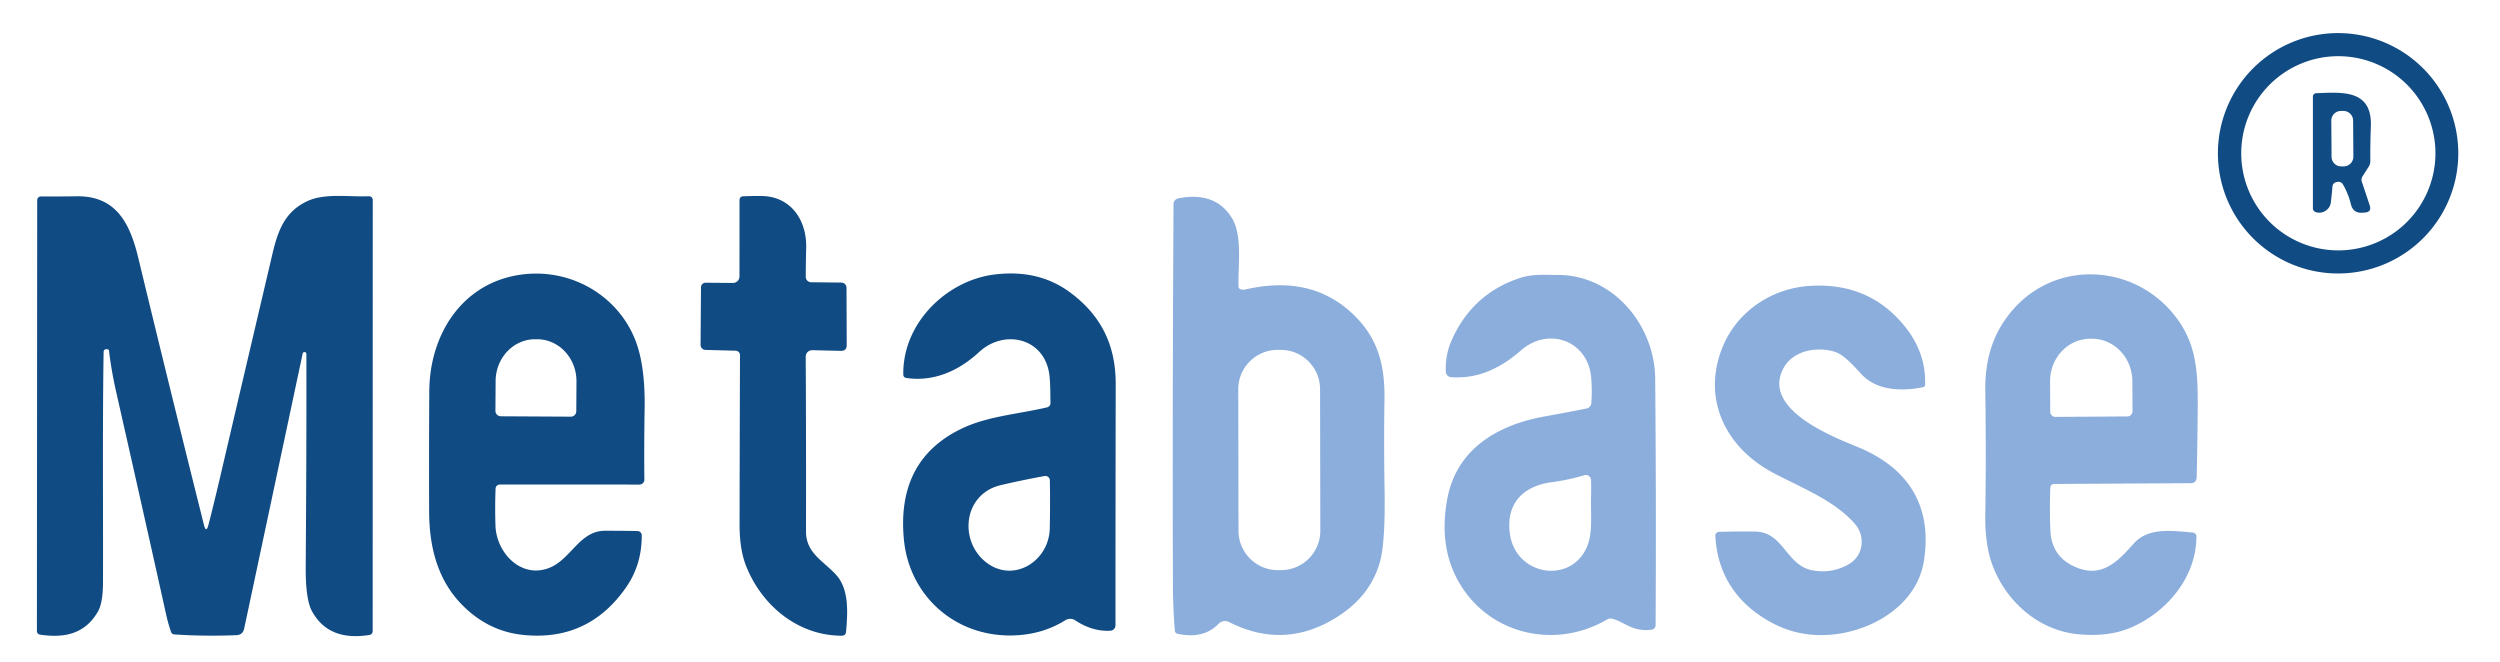
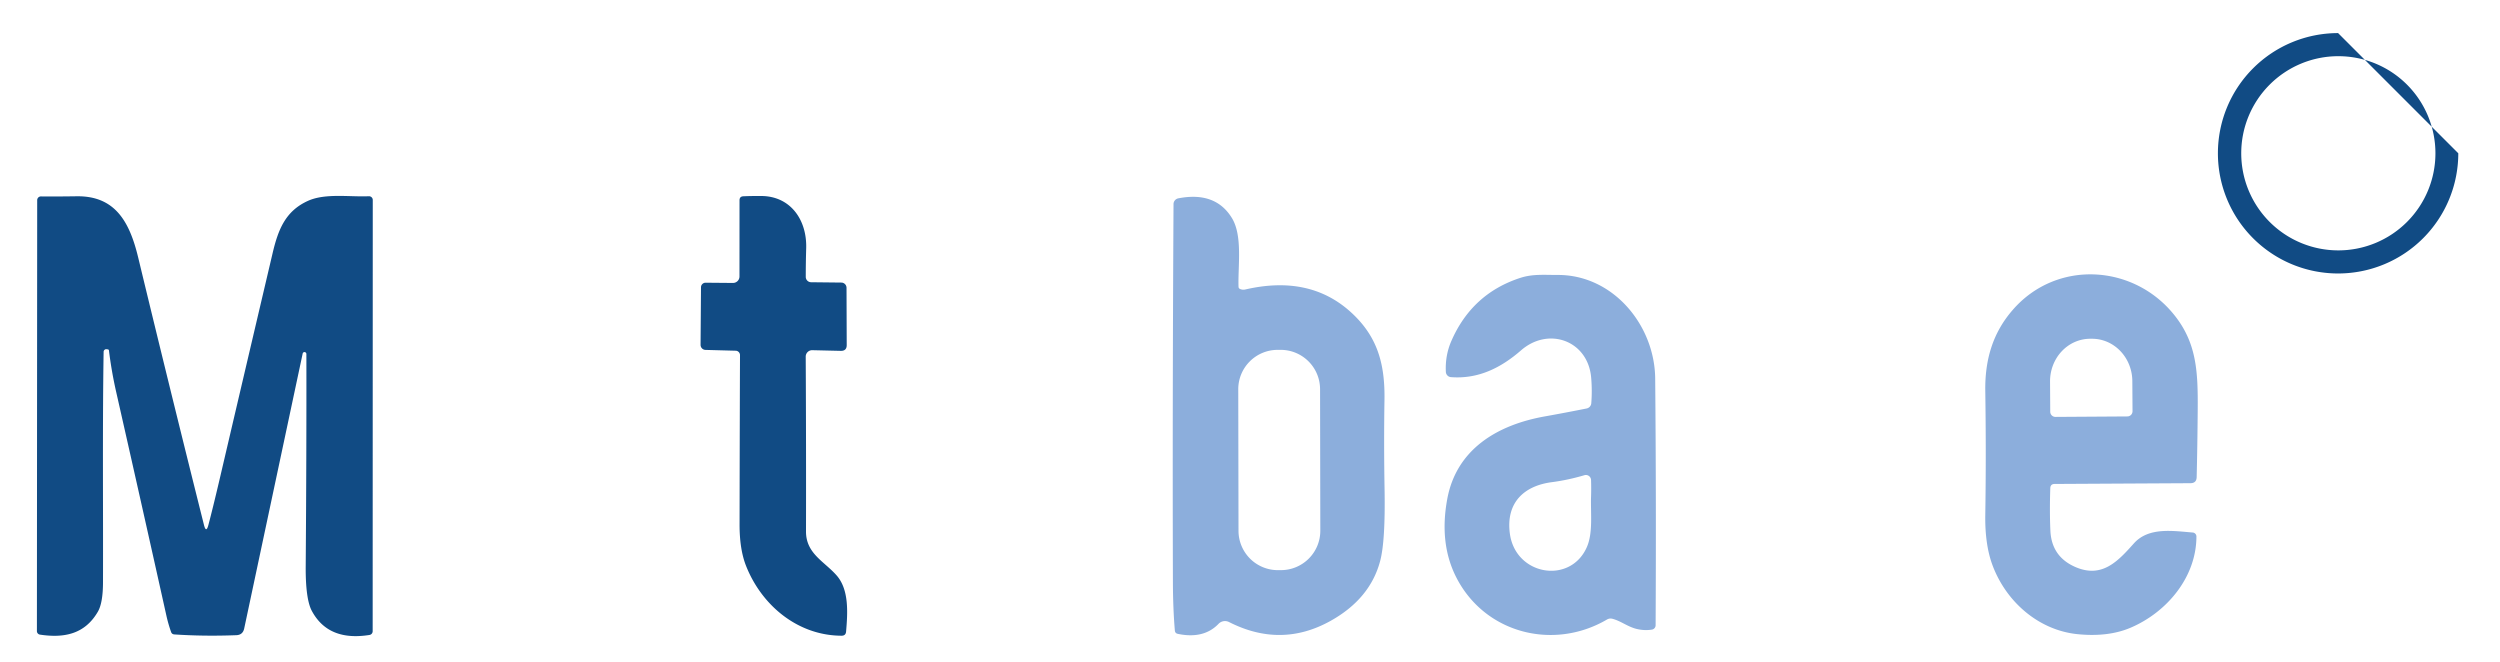
<svg xmlns="http://www.w3.org/2000/svg" version="1.1" viewBox="0.00 0.00 525.00 139.00">
-   <path fill="#114b84" d="   M 516.24 32.19   A 25.24 25.24 0.0 0 1 491.00 57.43   A 25.24 25.24 0.0 0 1 465.76 32.19   A 25.24 25.24 0.0 0 1 491.00 6.95   A 25.24 25.24 0.0 0 1 516.24 32.19   Z   M 511.44 32.19   A 20.39 20.39 0.0 0 0 491.05 11.80   A 20.39 20.39 0.0 0 0 470.66 32.19   A 20.39 20.39 0.0 0 0 491.05 52.58   A 20.39 20.39 0.0 0 0 511.44 32.19   Z" />
-   <path fill="#114b84" d="   M 492.00 38.70   A 1.07 1.06 -16.2 0 0 491.05 38.18   Q 489.88 38.23 489.80 39.29   Q 489.67 41.00 489.47 42.55   C 489.29 44.03 487.68 45.05 486.28 44.53   Q 485.70 44.32 485.71 43.72   L 485.71 20.29   A 0.73 0.72 -1.2 0 1 486.41 19.57   C 491.77 19.39 498.18 18.69 497.88 26.54   Q 497.74 30.26 497.77 33.83   Q 497.77 34.45 497.44 34.98   L 496.12 37.05   A 1.31 1.28 53.0 0 0 495.98 38.15   L 497.63 43.09   Q 498.12 44.55 496.58 44.64   L 496.07 44.67   Q 494.16 44.78 493.70 42.93   Q 493.12 40.58 492.00 38.70   Z   M 494.154 25.314   A 2.03 2.03 0.0 0 0 492.109 23.298   L 491.589 23.302   A 2.03 2.03 0.0 0 0 489.574 25.346   L 489.627 32.926   A 2.03 2.03 0.0 0 0 491.671 34.942   L 492.191 34.938   A 2.03 2.03 0.0 0 0 494.206 32.894   L 494.154 25.314   Z" />
+   <path fill="#114b84" d="   M 516.24 32.19   A 25.24 25.24 0.0 0 1 491.00 57.43   A 25.24 25.24 0.0 0 1 465.76 32.19   A 25.24 25.24 0.0 0 1 491.00 6.95   Z   M 511.44 32.19   A 20.39 20.39 0.0 0 0 491.05 11.80   A 20.39 20.39 0.0 0 0 470.66 32.19   A 20.39 20.39 0.0 0 0 491.05 52.58   A 20.39 20.39 0.0 0 0 511.44 32.19   Z" />
  <path fill="#114b84" d="   M 169.21 58.14   A 1.13 1.13 0.0 0 0 170.33 59.27   L 176.68 59.34   A 1.10 1.10 0.0 0 1 177.77 60.43   L 177.81 72.45   Q 177.82 73.71 176.55 73.68   L 170.58 73.54   A 1.35 1.35 0.0 0 0 169.20 74.90   Q 169.30 93.63 169.26 111.60   C 169.25 116.27 173.11 117.89 175.70 120.85   C 178.36 123.89 178.00 128.82 177.68 132.62   Q 177.61 133.51 176.72 133.50   C 167.54 133.47 159.95 127.14 156.67 118.83   Q 155.30 115.36 155.31 110.13   Q 155.34 90.64 155.40 74.58   A 0.93 0.93 0.0 0 0 154.49 73.65   L 148.16 73.48   A 1.06 1.06 0.0 0 1 147.12 72.41   L 147.21 60.32   A 0.96 0.96 0.0 0 1 148.18 59.37   L 153.92 59.42   A 1.36 1.36 0.0 0 0 155.29 58.06   L 155.30 42.06   Q 155.30 41.26 156.10 41.22   Q 157.99 41.14 159.93 41.16   C 166.01 41.22 169.47 46.17 169.30 52.11   Q 169.21 55.24 169.21 58.14   Z" />
  <path fill="#114b84" d="   M 64.22 74.05   A 0.39 0.39 0.0 0 0 63.56 74.25   L 51.28 131.99   Q 50.99 133.34 49.62 133.39   Q 42.87 133.65 36.62 133.23   Q 36.10 133.20 35.93 132.72   Q 35.32 131.00 34.92 129.18   Q 29.58 105.17 24.38 82.23   Q 23.42 77.99 22.88 73.60   A 0.26 0.26 0.0 0 0 22.65 73.37   L 22.38 73.33   A 0.56 0.56 0.0 0 0 21.76 73.88   C 21.51 90.01 21.68 106.14 21.63 122.28   Q 21.62 126.62 20.55 128.46   C 17.83 133.15 13.50 134.05 8.38 133.27   A 0.75 0.75 0.0 0 1 7.75 132.53   L 7.81 42.04   A 0.79 0.78 -89.6 0 1 8.60 41.25   Q 12.19 41.28 16.03 41.22   C 24.19 41.08 27.21 46.59 29.01 54.04   Q 35.91 82.63 42.83 110.22   Q 43.29 112.05 43.77 110.22   Q 44.73 106.57 46.06 100.90   Q 51.57 77.32 57.24 53.20   C 58.42 48.18 59.95 44.33 64.65 42.19   C 68.27 40.53 73.39 41.39 77.46 41.21   A 0.79 0.78 -1.1 0 1 78.28 41.99   L 78.26 132.56   A 0.79 0.79 0.0 0 1 77.60 133.34   Q 68.93 134.73 65.48 128.28   Q 64.14 125.77 64.20 118.81   Q 64.38 94.64 64.34 74.34   Q 64.34 74.17 64.22 74.05   Z" />
  <path fill="#8caedc" d="   M 260.41 60.69   Q 260.96 60.92 261.52 60.79   Q 274.88 57.70 283.52 65.41   C 289.27 70.55 290.86 76.37 290.74 84.02   Q 290.59 93.20 290.76 102.73   Q 290.95 113.62 289.83 117.82   Q 287.72 125.75 279.43 130.38   Q 269.02 136.18 258.10 130.63   A 1.88 1.87 35.4 0 0 255.90 131.00   Q 252.78 134.25 247.34 133.11   Q 246.77 132.99 246.72 132.41   Q 246.32 127.69 246.31 122.00   Q 246.20 85.50 246.44 42.87   A 1.24 1.24 0.0 0 1 247.45 41.65   Q 255.27 40.14 258.72 45.82   C 260.98 49.56 259.95 55.93 260.09 60.21   Q 260.10 60.55 260.41 60.69   Z   M 277.214 81.725   A 8.27 8.27 0.0 0 0 268.93 73.469   L 268.29 73.471   A 8.27 8.27 0.0 0 0 260.034 81.755   L 260.086 111.475   A 8.27 8.27 0.0 0 0 268.37 119.731   L 269.01 119.729   A 8.27 8.27 0.0 0 0 277.266 111.445   L 277.214 81.725   Z" />
-   <path fill="#114b84" d="   M 104.97 101.75   A 0.90 0.90 0.0 0 0 104.07 102.61   Q 103.92 106.51 104.05 110.41   C 104.25 116.13 109.46 121.60 115.38 119.24   C 119.92 117.43 121.70 111.47 127.04 111.46   Q 130.52 111.45 133.89 111.52   A 0.90 0.90 0.0 0 1 134.77 112.42   Q 134.79 118.60 131.47 123.36   Q 123.50 134.79 109.75 133.32   Q 102.45 132.53 97.03 127.01   C 91.89 121.78 90.15 114.88 90.12 107.53   Q 90.07 95.10 90.15 82.13   C 90.23 69.92 97.37 58.99 110.08 57.59   C 120.50 56.45 130.27 62.51 133.66 72.08   Q 135.54 77.37 135.37 86.07   Q 135.24 93.40 135.32 100.72   A 1.03 1.03 0.0 0 1 134.29 101.76   L 104.97 101.75   Z   M 105.18 87.42   L 119.88 87.50   A 1.14 1.14 0.0 0 0 121.02 86.36   L 121.06 80.09   A 8.81 8.28 -89.7 0 0 112.82 71.24   L 112.40 71.24   A 8.81 8.28 -89.7 0 0 104.08 80.01   L 104.04 86.28   A 1.14 1.14 0.0 0 0 105.18 87.42   Z" />
-   <path fill="#114b84" d="   M 220.60 84.56   C 220.55 82.64 220.60 80.64 220.37 78.74   C 219.42 71.05 210.97 68.96 205.58 73.96   C 201.38 77.85 196.12 80.22 190.36 79.38   Q 189.69 79.28 189.69 78.61   C 189.58 67.67 198.94 58.91 208.72 57.66   Q 217.94 56.48 224.56 61.29   C 231.24 66.15 234.32 72.52 234.30 80.66   Q 234.25 106.60 234.25 131.32   A 1.13 1.13 0.0 0 1 233.18 132.45   Q 229.43 132.67 225.81 130.28   A 1.93 1.92 -44.0 0 0 223.72 130.25   Q 218.68 133.40 212.26 133.45   C 200.29 133.53 190.89 124.94 189.81 113.20   Q 188.26 96.56 201.99 89.99   C 207.38 87.40 213.80 86.97 219.82 85.56   Q 220.62 85.37 220.60 84.56   Z   M 206.57 117.65   C 212.30 122.81 220.28 118.14 220.45 110.99   Q 220.56 106.02 220.47 100.88   A 0.95 0.94 -5.7 0 0 219.35 99.97   Q 214.61 100.83 210.16 101.88   C 202.52 103.68 201.38 112.98 206.57 117.65   Z" />
  <path fill="#8caedc" d="   M 334.17 84.68   Q 334.38 82.00 334.14 79.25   C 333.45 71.54 325.21 68.53 319.41 73.58   C 315.18 77.26 310.44 79.63 304.71 79.20   A 1.17 1.16 -89.7 0 1 303.63 78.10   Q 303.46 74.65 304.78 71.62   Q 309.12 61.65 319.28 58.35   C 321.91 57.50 324.38 57.75 327.11 57.74   C 338.76 57.70 347.49 68.30 347.59 79.50   Q 347.82 105.06 347.68 131.30   A 0.93 0.93 0.0 0 1 346.90 132.22   Q 345.32 132.47 343.67 132.07   C 341.78 131.60 340.41 130.42 338.63 129.95   Q 338.01 129.78 337.45 130.11   C 326.25 136.66 311.89 133.04 305.86 121.33   Q 302.18 114.18 303.93 104.76   C 305.87 94.33 314.43 89.22 324.44 87.44   Q 328.75 86.67 333.20 85.78   A 1.23 1.22 -3.8 0 0 334.17 84.68   Z   M 334.12 104.37   Q 334.18 102.56 334.12 100.80   A 1.09 1.08 80.9 0 0 332.74 99.79   Q 329.24 100.82 325.92 101.25   C 320.03 102.01 316.21 105.57 317.07 112.05   C 318.25 120.90 329.84 122.78 333.26 114.84   C 334.55 111.86 334.01 107.72 334.12 104.37   Z" />
  <path fill="#8caedc" d="   M 430.56 102.52   Q 430.40 107.40 430.58 111.42   Q 430.82 116.92 435.87 119.09   C 441.44 121.48 444.77 117.86 448.10 114.13   C 451.20 110.65 456.27 111.49 460.47 111.83   A 0.84 0.84 0.0 0 1 461.25 112.67   C 461.23 121.25 455.00 128.60 447.40 131.83   Q 442.69 133.83 436.24 133.17   C 428.15 132.33 421.36 126.46 418.46 118.79   Q 416.82 114.45 416.91 108.16   Q 417.11 95.41 416.91 82.11   C 416.82 75.58 418.45 69.95 422.65 65.11   C 431.85 54.47 448.06 55.45 456.62 66.18   C 461.31 72.05 461.58 78.05 461.52 86.04   Q 461.46 93.67 461.30 100.19   Q 461.27 101.46 460.00 101.47   L 431.47 101.63   Q 430.59 101.64 430.56 102.52   Z   M 431.65 87.55   L 446.75 87.45   A 1.09 1.09 0.0 0 0 447.83 86.35   L 447.79 80.02   A 8.94 8.44 89.6 0 0 439.28 71.14   L 438.88 71.14   A 8.94 8.44 89.6 0 0 430.51 80.14   L 430.55 86.47   A 1.09 1.09 0.0 0 0 431.65 87.55   Z" />
-   <path fill="#8caedc" d="   M 361.85 72.63   C 364.93 65.34 372.03 60.59 379.93 60.05   Q 392.23 59.21 399.74 68.21   Q 404.50 73.91 404.27 80.77   Q 404.26 81.23 403.80 81.32   C 399.36 82.21 394.20 82.05 390.99 78.67   C 389.45 77.05 387.28 74.43 385.13 73.82   C 381.46 72.77 376.57 73.59 374.56 77.27   C 369.88 85.86 384.65 91.63 390.11 93.87   C 400.42 98.10 405.86 105.88 404.04 117.70   C 402.58 127.23 392.77 132.87 383.67 133.34   Q 377.50 133.65 372.22 130.85   C 365.08 127.06 360.65 120.98 360.22 112.52   A 0.79 0.79 0.0 0 1 360.99 111.69   Q 364.74 111.58 368.61 111.63   C 374.63 111.71 375.04 118.88 380.82 119.81   Q 384.93 120.47 388.38 118.40   C 391.29 116.64 391.78 112.67 389.61 110.11   C 385.32 105.07 378.11 102.37 372.26 99.23   C 362.15 93.83 357.29 83.43 361.85 72.63   Z" />
</svg>